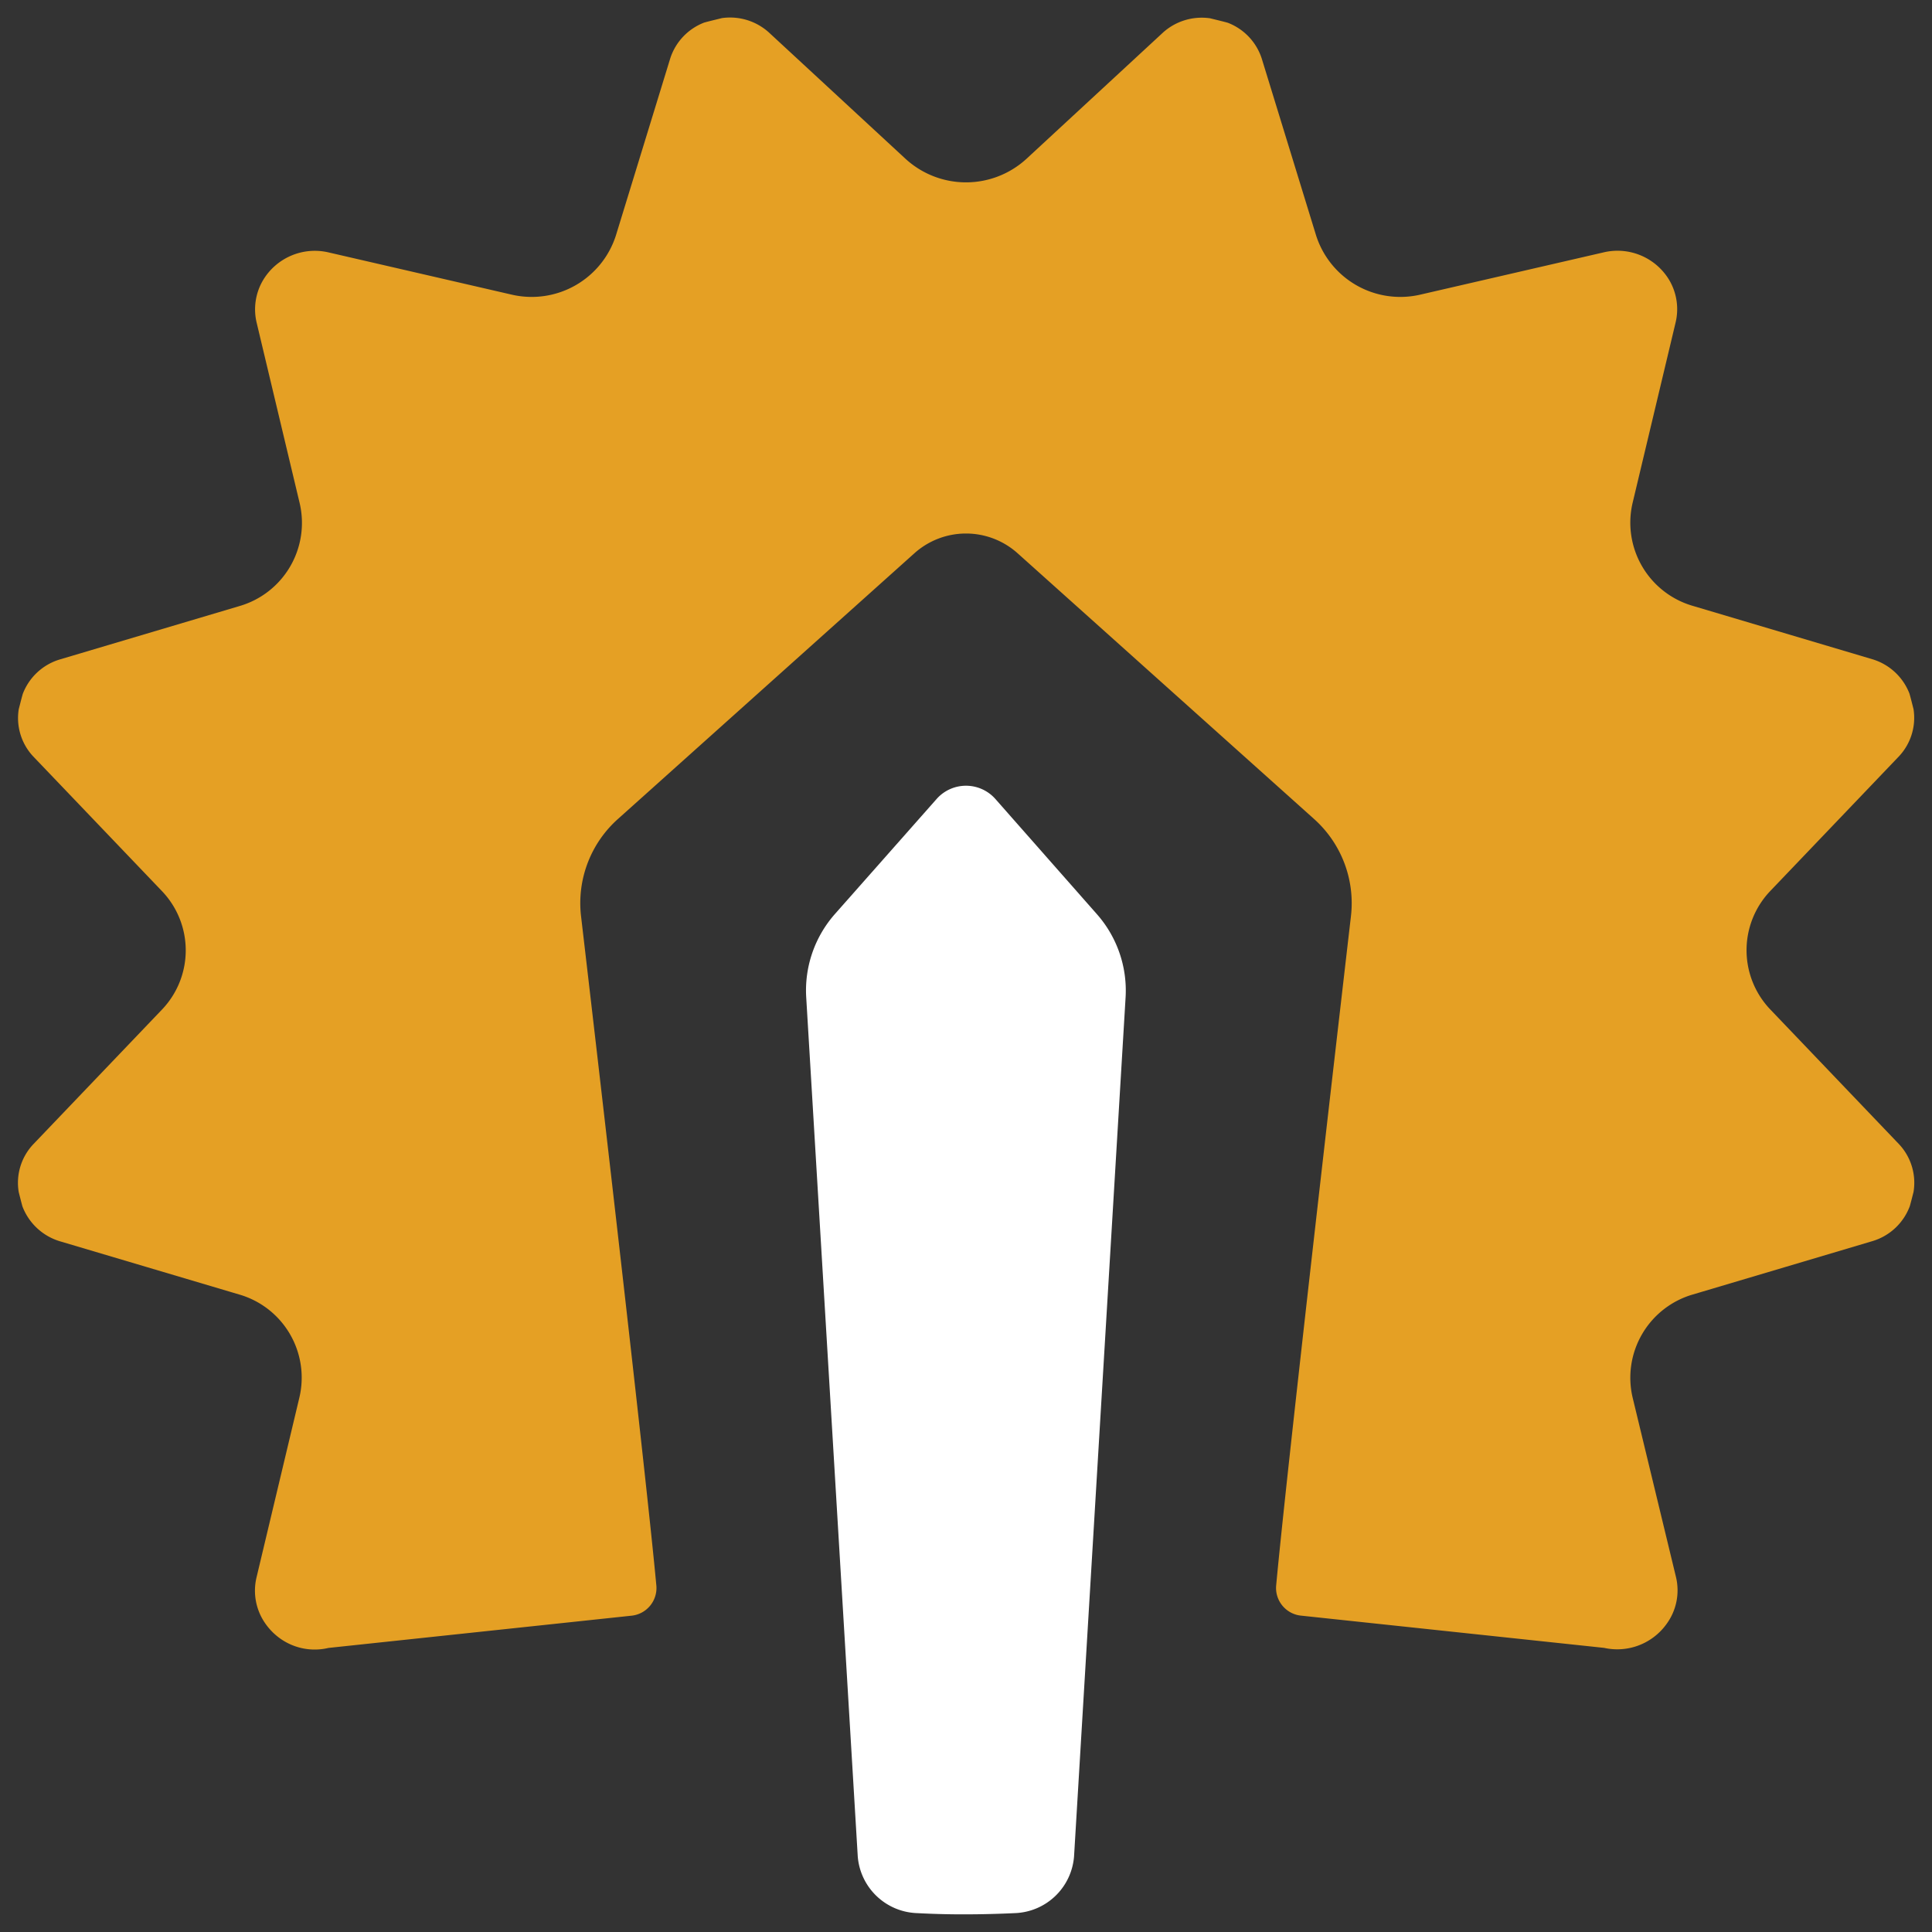
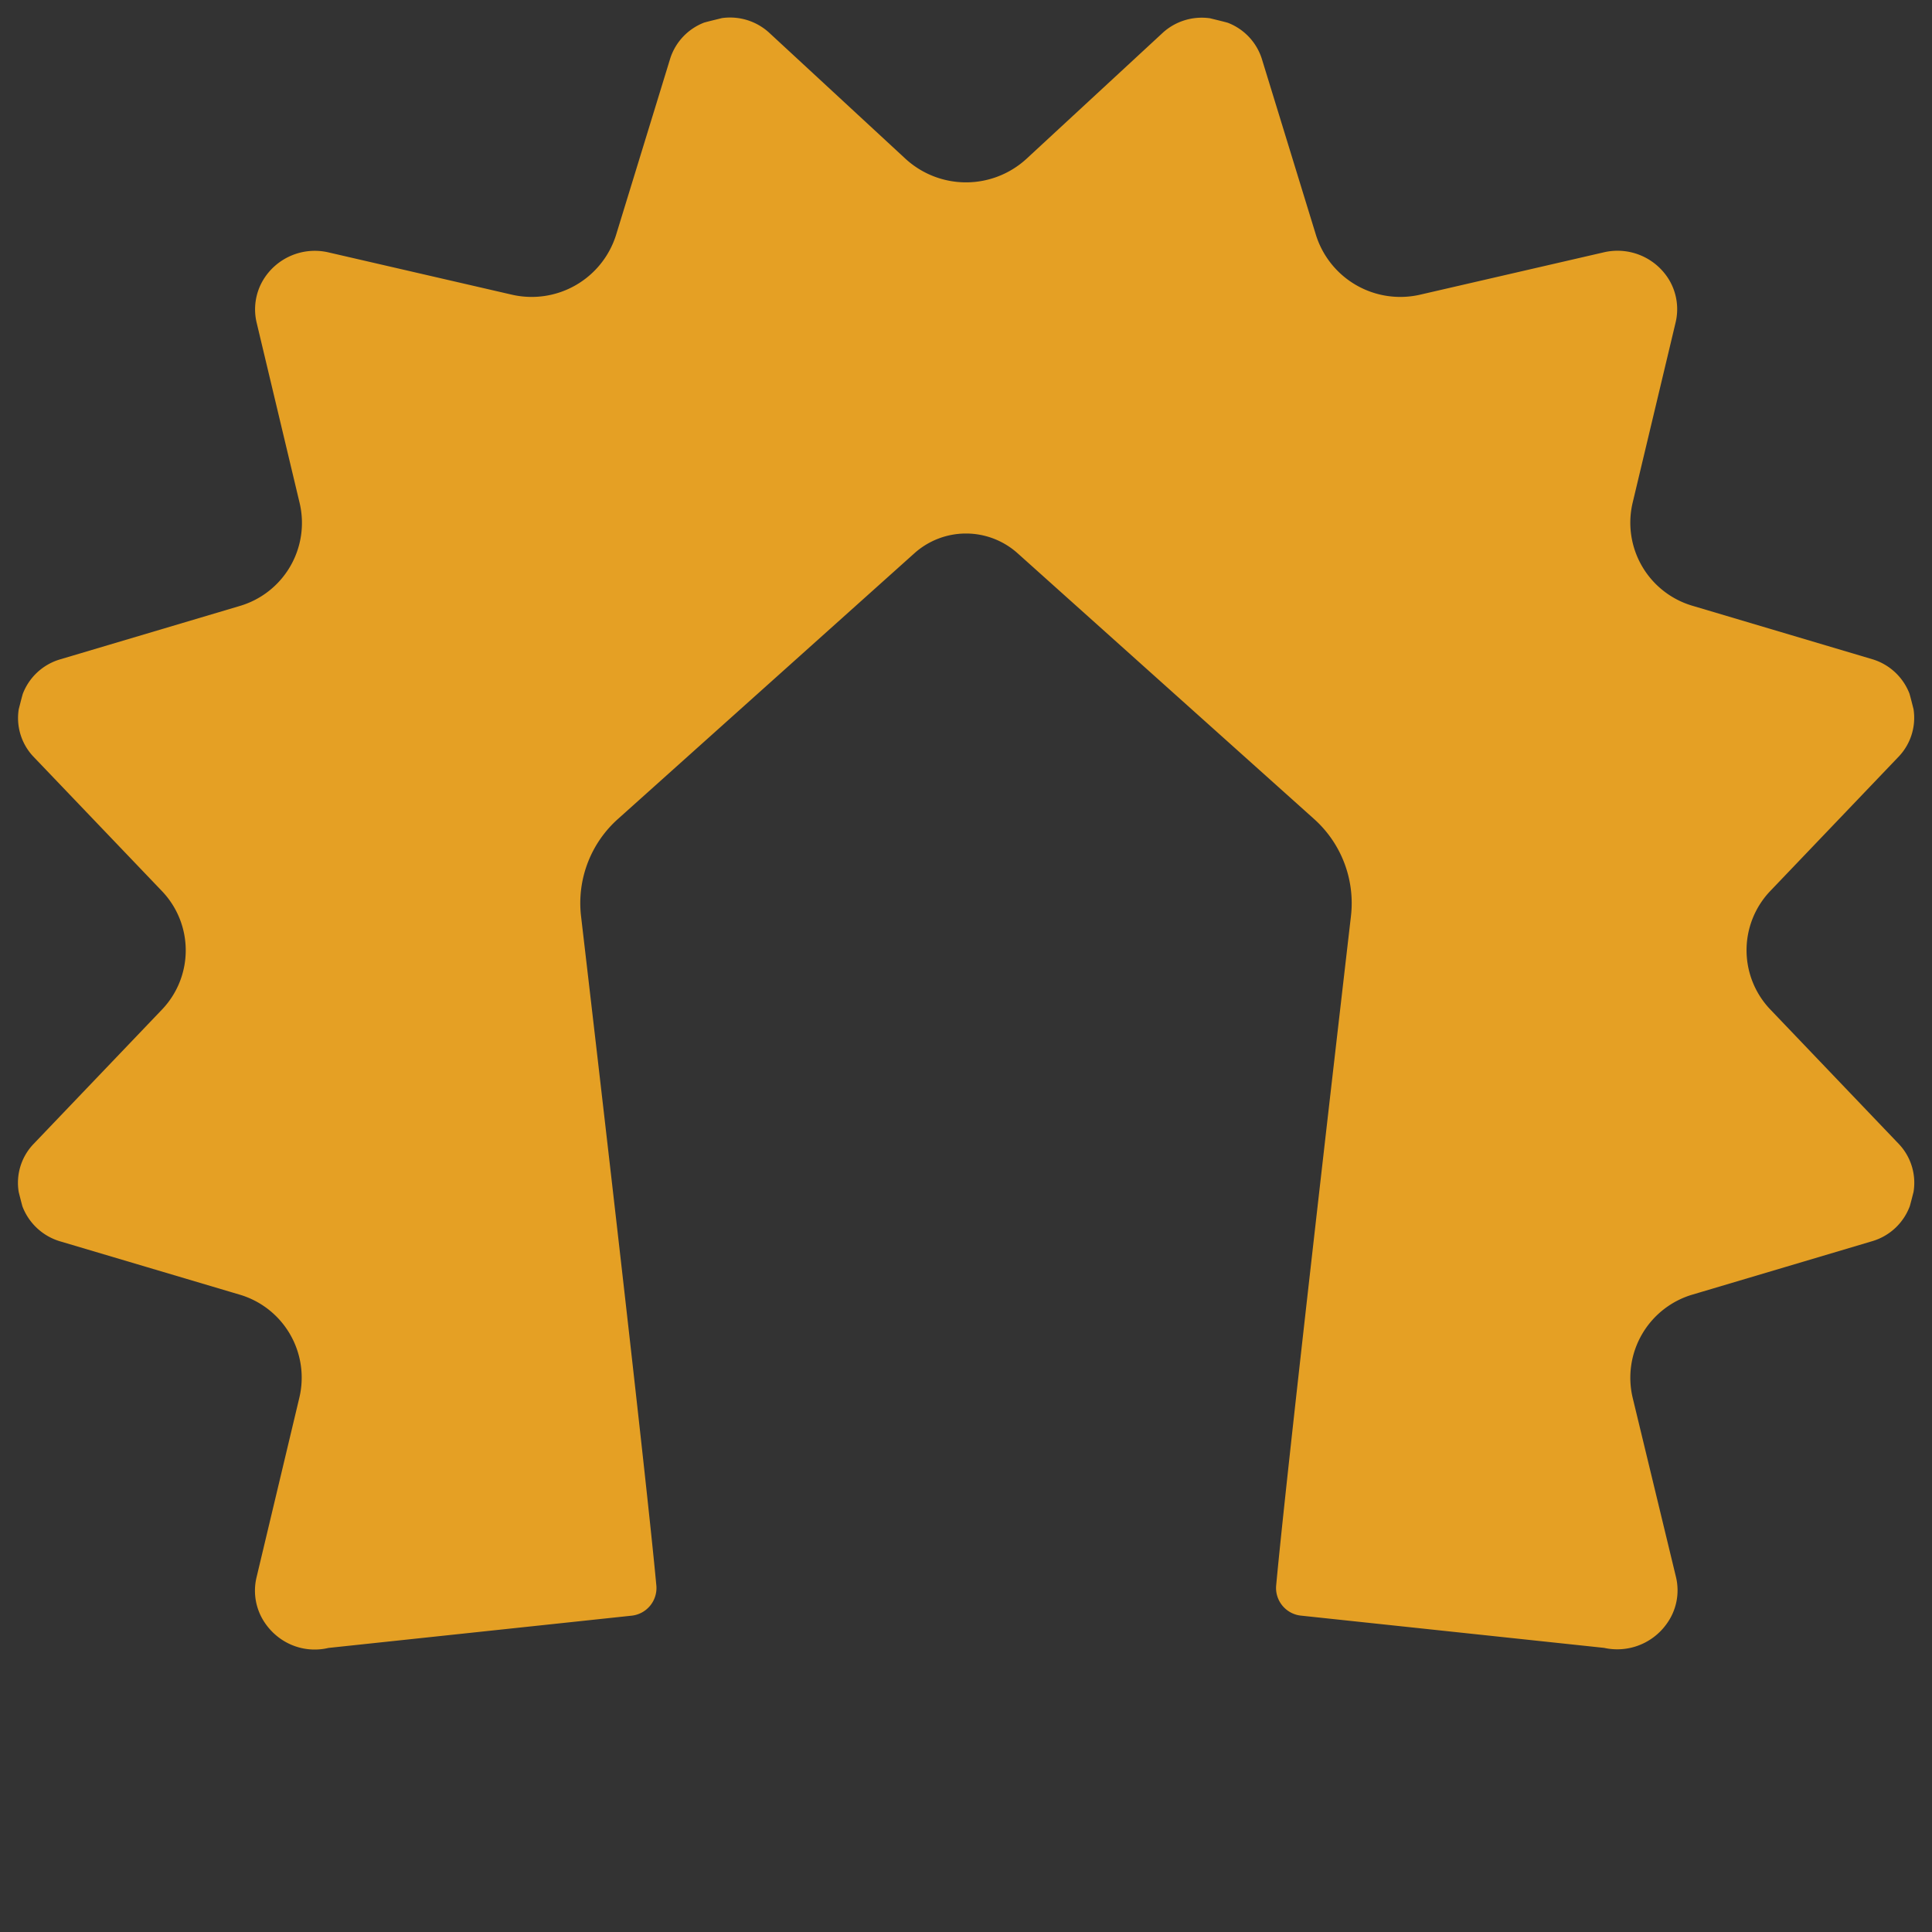
<svg xmlns="http://www.w3.org/2000/svg" viewBox="0 0 300 300">
  <rect x="0" y="0" width="300" height="300" fill="#333333" stroke="none" />
  <title>Logo_2ColorWhite copy</title>
  <g id="Mark_2Color_White">
    <path d="M294.91,117.4a8.75,8.75,0,0,0,2.22-7.3c-.21-.8-.4-1.6-.63-2.4a8.93,8.93,0,0,0-5.68-5.31l-27.93-8.3a13.45,13.45,0,0,1-9.38-16l6.66-27.94a8.9,8.9,0,0,0-1-6.71A9.36,9.36,0,0,0,249,39.19l-28.41,6.55a13.73,13.73,0,0,1-16.24-9.22L195.91,9.05a8.89,8.89,0,0,0-5.27-5.52c-.91-.25-1.82-.46-2.74-.69A9,9,0,0,0,180.65,5L159.38,24.67a13.89,13.89,0,0,1-18.76,0L119.35,5a9,9,0,0,0-7.25-2.19c-.91.23-1.83.44-2.74.69a8.89,8.89,0,0,0-5.27,5.52L95.65,36.52a13.73,13.73,0,0,1-16.24,9.22L51,39.19a9.36,9.36,0,0,0-10.13,4.28,8.9,8.9,0,0,0-1,6.71l6.66,27.94a13.45,13.45,0,0,1-9.38,16l-27.93,8.3a8.89,8.89,0,0,0-5.68,5.32c-.23.79-.42,1.59-.63,2.39a8.72,8.72,0,0,0,2.22,7.3l20,20.92a13.31,13.31,0,0,1,0,18.44l-20,20.93a8.72,8.72,0,0,0-2.22,7.4c.19.74.37,1.47.57,2.2a9,9,0,0,0,5.74,5.4L37.11,201a13.44,13.44,0,0,1,9.38,16l-6.66,27.95a8.88,8.88,0,0,0,1.45,7.26,9.54,9.54,0,0,0,2.3,2.27A9.23,9.23,0,0,0,51,255.89l47-5a4.32,4.32,0,0,0,3.92-4.67c-1.57-16.95-8.93-80.33-11.7-104A17.51,17.51,0,0,1,96,127.13L142,85.9a12,12,0,0,1,16,0l46,41.23a17.53,17.53,0,0,1,5.78,15.08c-2.74,23.64-10.06,87.05-11.62,104a4.32,4.32,0,0,0,3.92,4.67l47,5a9.42,9.42,0,0,0,9.71-3.72,8.84,8.84,0,0,0,1.46-7.26L253.51,217a13.46,13.46,0,0,1,9.38-16l27.93-8.3a8.9,8.9,0,0,0,5.73-5.4c.21-.73.39-1.47.58-2.2a8.76,8.76,0,0,0-2.22-7.4l-20-20.93a13.32,13.32,0,0,1,0-18.44Z" style="fill:#e5a024" />
-     <path d="M154.55,124.05a6.09,6.09,0,0,0-9.1,0l-15.77,17.84a17.93,17.93,0,0,0-4.49,13l8,133.36a9.57,9.57,0,0,0,9.23,8.82q3.75.2,7.54.19t7.59-.19a9.56,9.56,0,0,0,9.23-8.83l8-133.34a17.93,17.93,0,0,0-4.5-13Z" style="fill:#fff" />
  </g>
</svg>